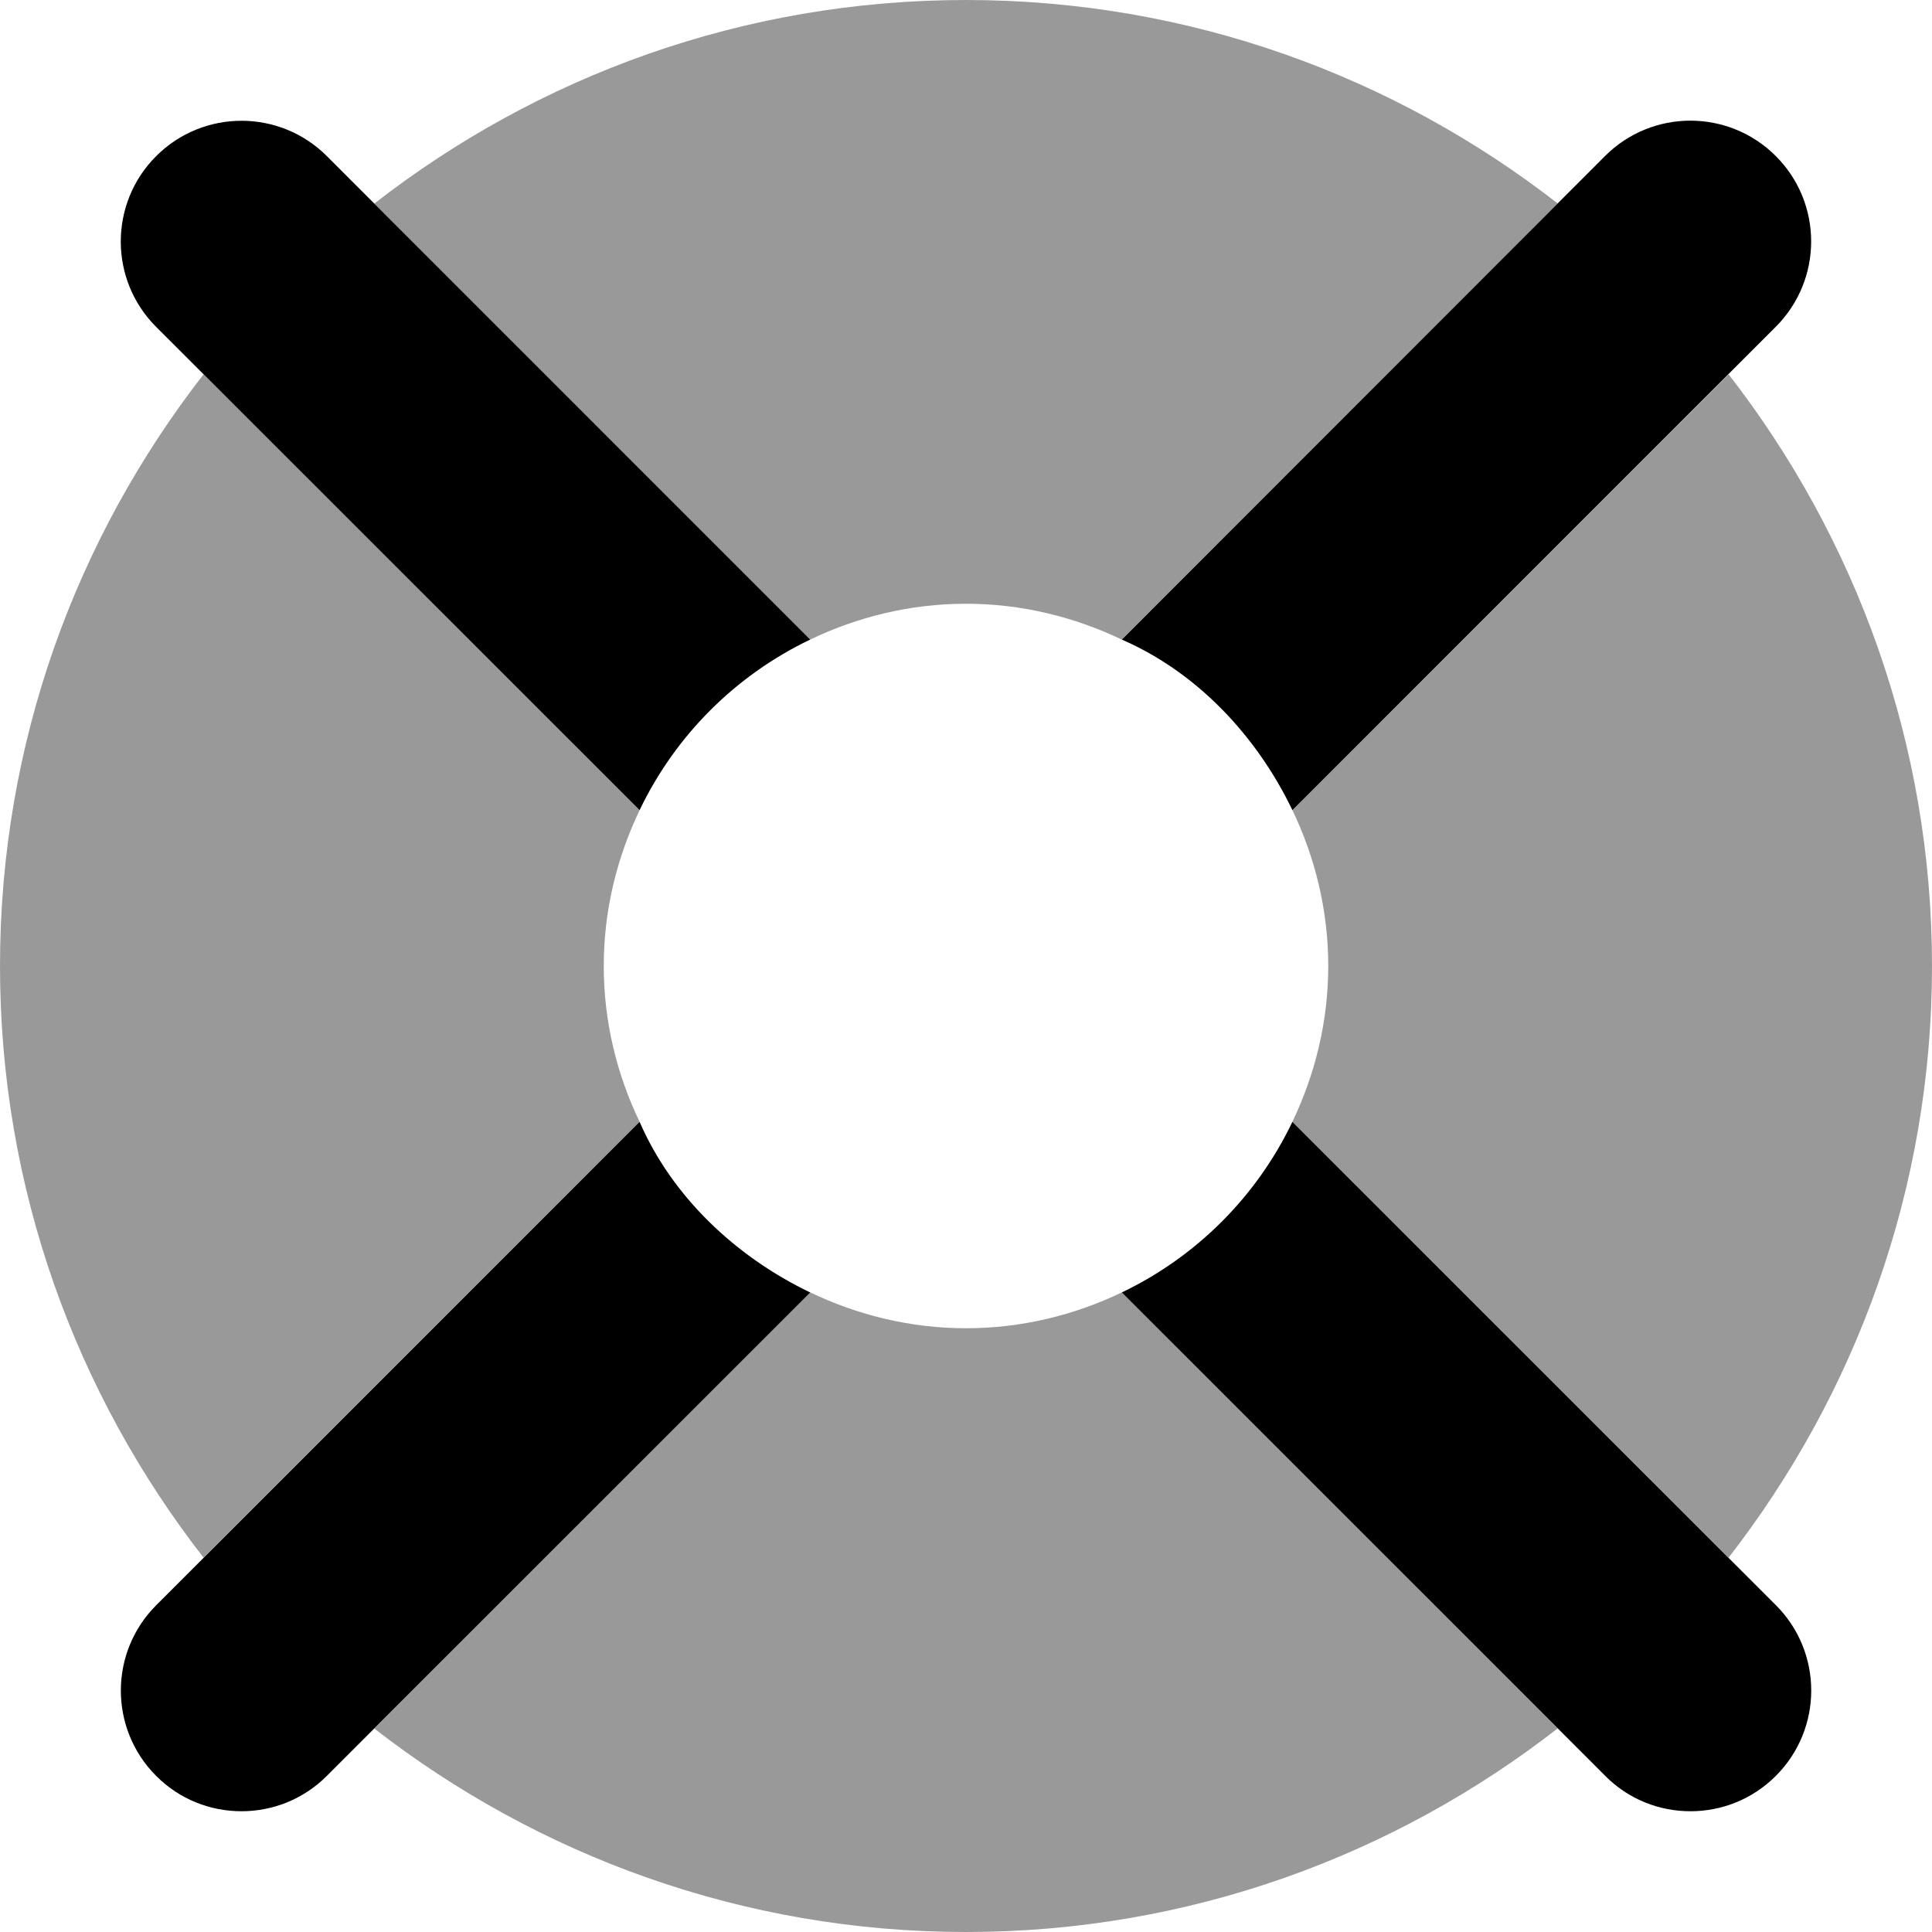
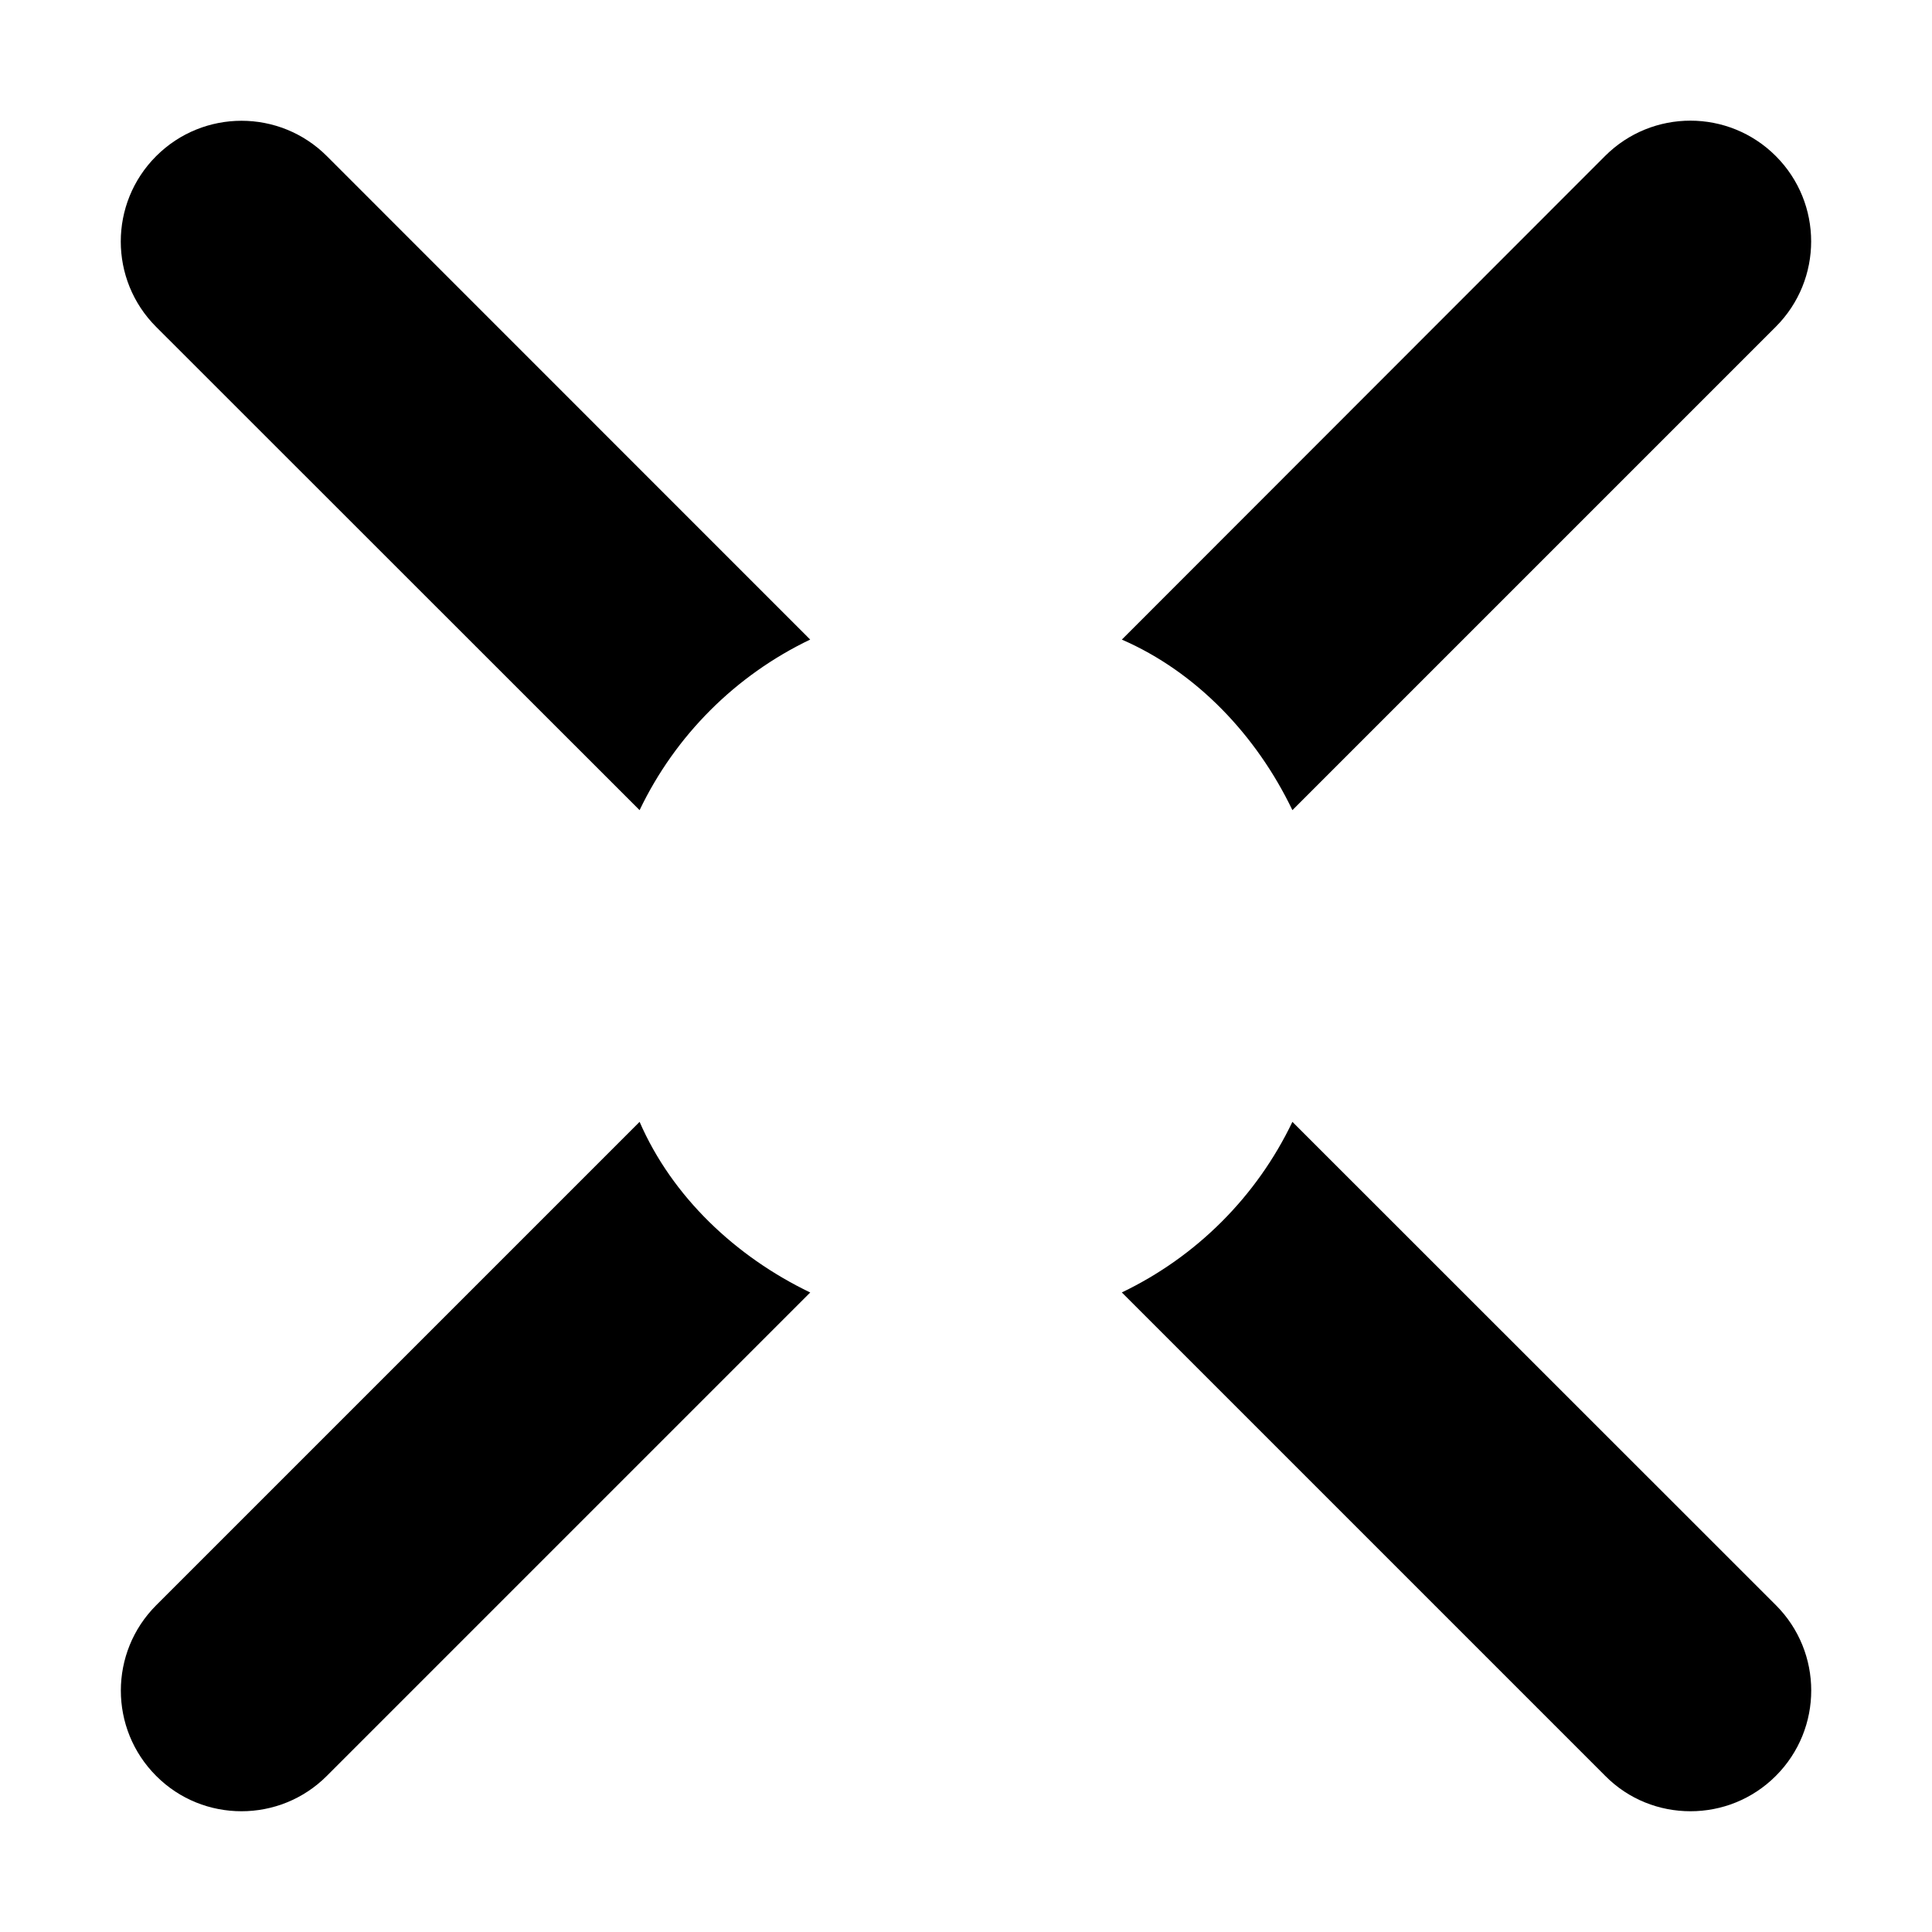
<svg xmlns="http://www.w3.org/2000/svg" viewBox="0 0 512 512">
  <defs>
    <style>.fa-secondary{opacity:.4}</style>
  </defs>
  <path class="fa-primary" d="M342.5 214.7C342.6 214.6 342.4 214.8 342.5 214.7l128.1-128.1c12.5-12.5 12.5-32.75 0-45.25s-32.75-12.5-45.25 0L297.3 169.5c-.074 .074 .074-.076 0 0C317.1 178.1 333 194.9 342.5 214.7zM169.5 297.3C169.4 297.4 169.6 297.2 169.5 297.3l-128.1 128.1c-12.5 12.5-12.5 32.75 0 45.25C47.63 476.9 55.81 480 64 480s16.38-3.125 22.62-9.375l128.1-128.1c.074-.074-.074 .076 0 0C194.9 333 178.1 317.1 169.5 297.3zM342.5 297.3C342.4 297.2 342.6 297.4 342.5 297.3c-9.463 19.78-25.43 35.74-45.21 45.21c.074 .076-.074-.074 0 0l128.1 128.1C431.6 476.9 439.8 480 448 480s16.38-3.125 22.62-9.375c12.5-12.5 12.5-32.75 0-45.25L342.5 297.3zM86.63 41.38c-12.5-12.5-32.75-12.5-45.25 0s-12.5 32.75 0 45.25L169.5 214.7c.074 .074-.076-.074 0 0c9.463-19.78 25.43-35.74 45.21-45.21c-.074-.076 .074 .074 0 0L86.63 41.38z" />
-   <path class="fa-secondary" d="M214.7 169.5C227.2 163.5 241.2 160 256 160s28.76 3.51 41.29 9.502c.074-.076-.074 .074 0 0l115.5-115.6C369.5 20.26 315.2 0 256 0S142.5 20.26 99.2 53.95L214.7 169.5C214.8 169.6 214.6 169.4 214.7 169.5zM169.5 297.3C163.5 284.8 160 270.8 160 256s3.51-28.76 9.502-41.29c-.076-.074 .074 .074 0 0L53.95 99.2C20.26 142.5 0 196.8 0 256s20.26 113.5 53.95 156.8L169.5 297.3C169.6 297.2 169.4 297.4 169.5 297.3zM458.1 99.2l-115.6 115.5c-.074 .074 .076-.074 0 0C348.5 227.2 352 241.2 352 256s-3.51 28.76-9.502 41.29c.076 .074-.074-.074 0 0l115.6 115.5C491.7 369.5 512 315.2 512 256S491.7 142.5 458.1 99.2zM297.3 342.5C284.8 348.5 270.8 352 256 352s-28.76-3.51-41.29-9.502c-.074 .076 .074-.074 0 0l-115.5 115.6C142.5 491.7 196.8 512 256 512s113.5-20.26 156.8-53.95L297.3 342.5C297.2 342.4 297.4 342.6 297.3 342.5z" />
</svg>